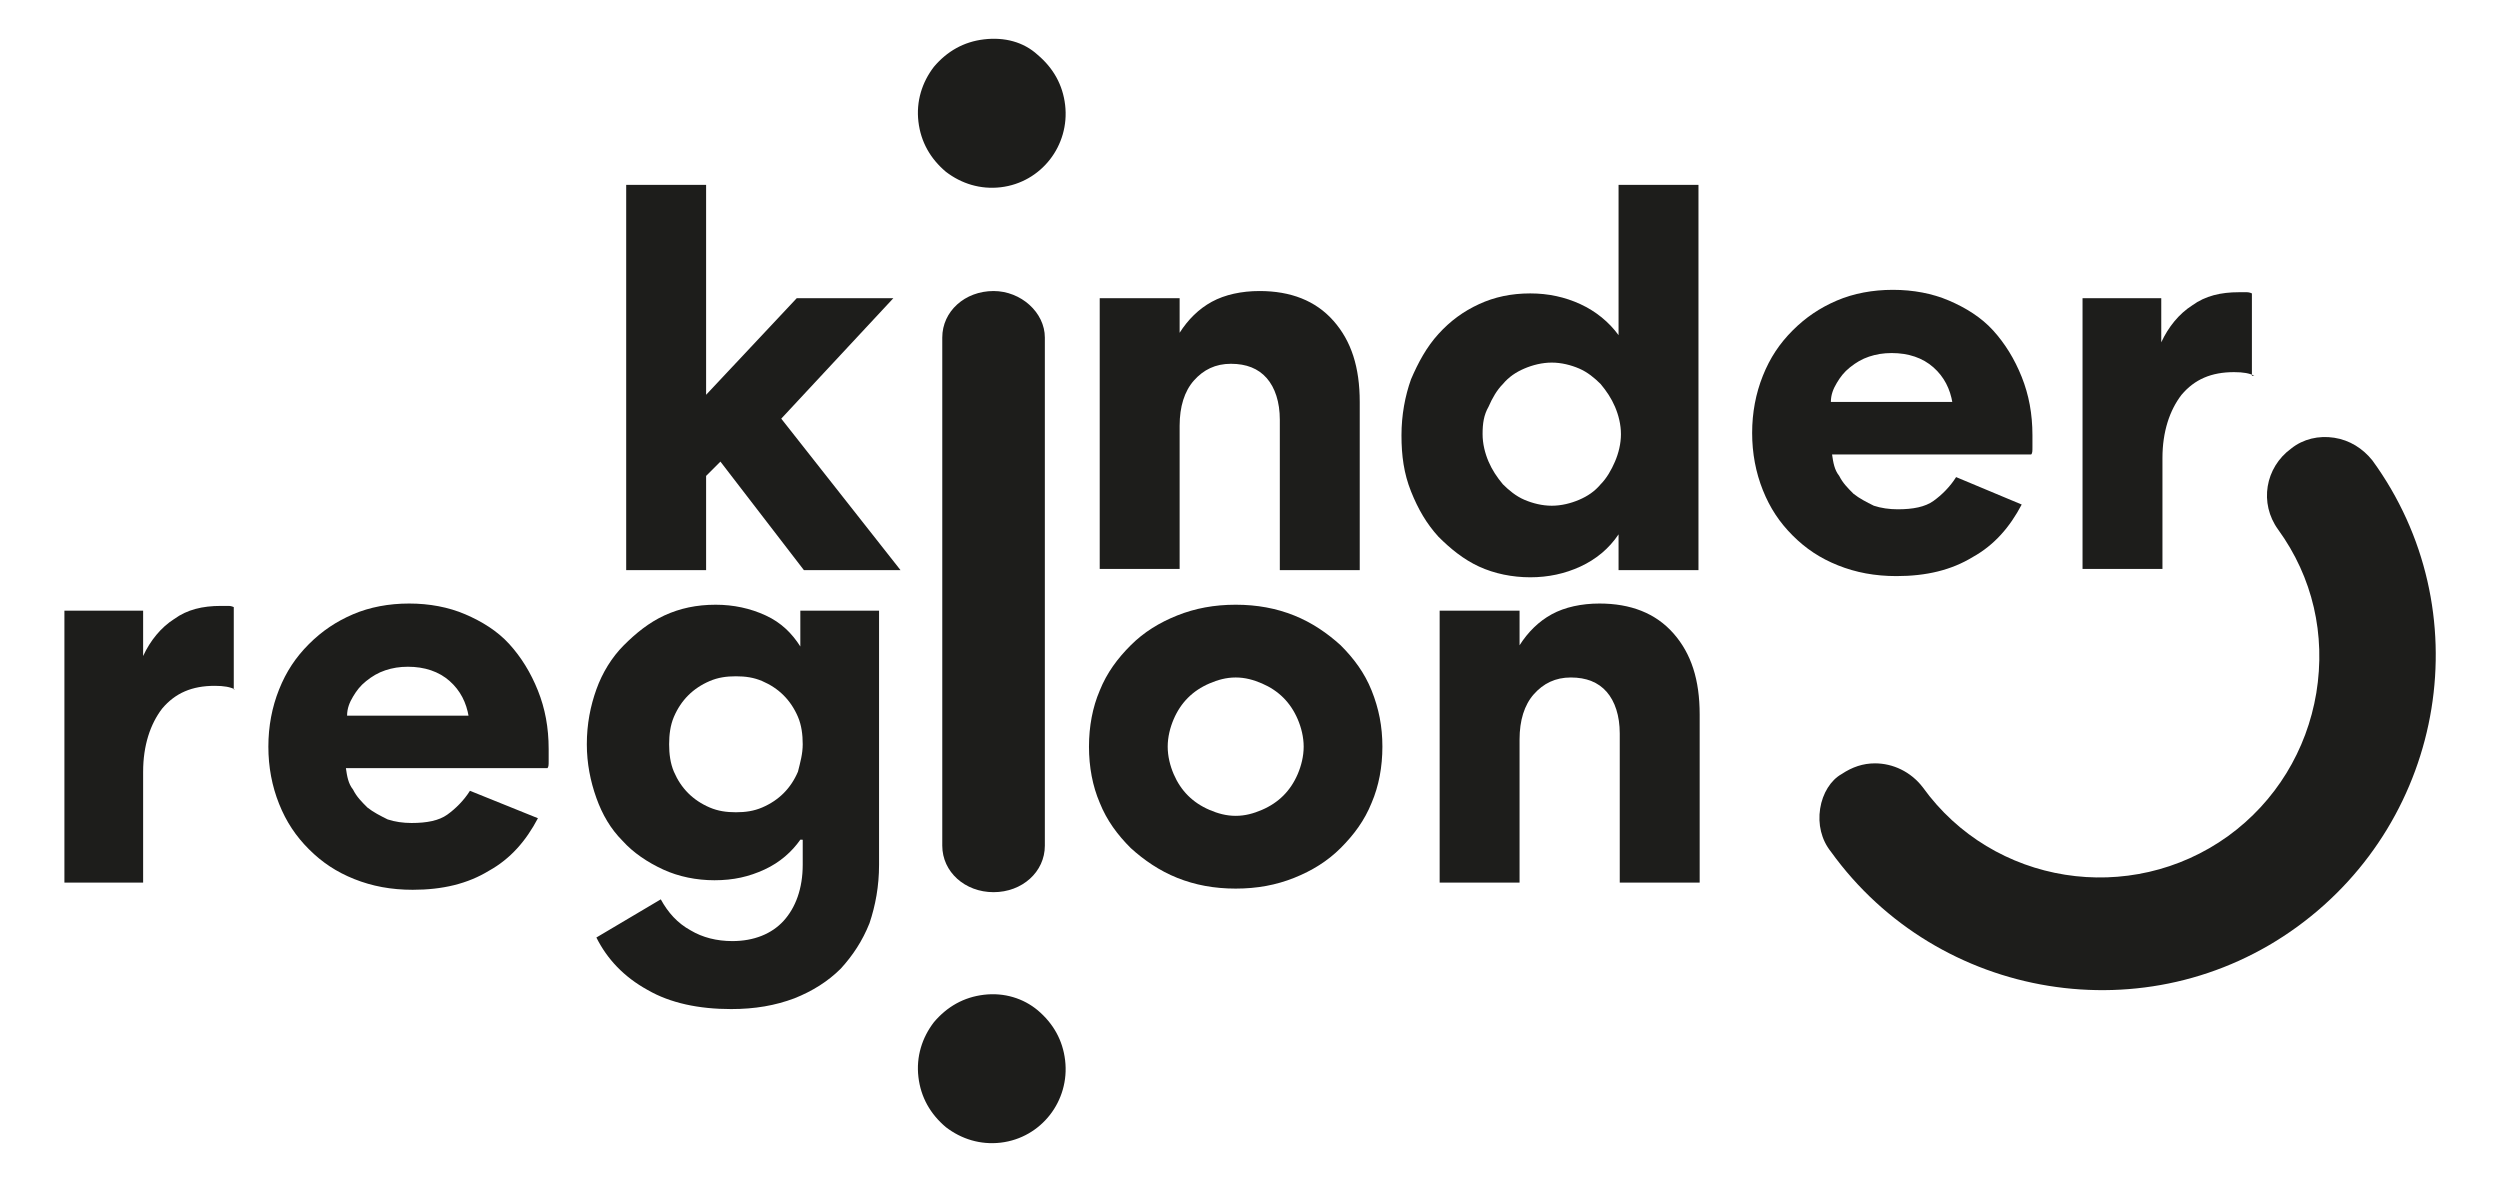
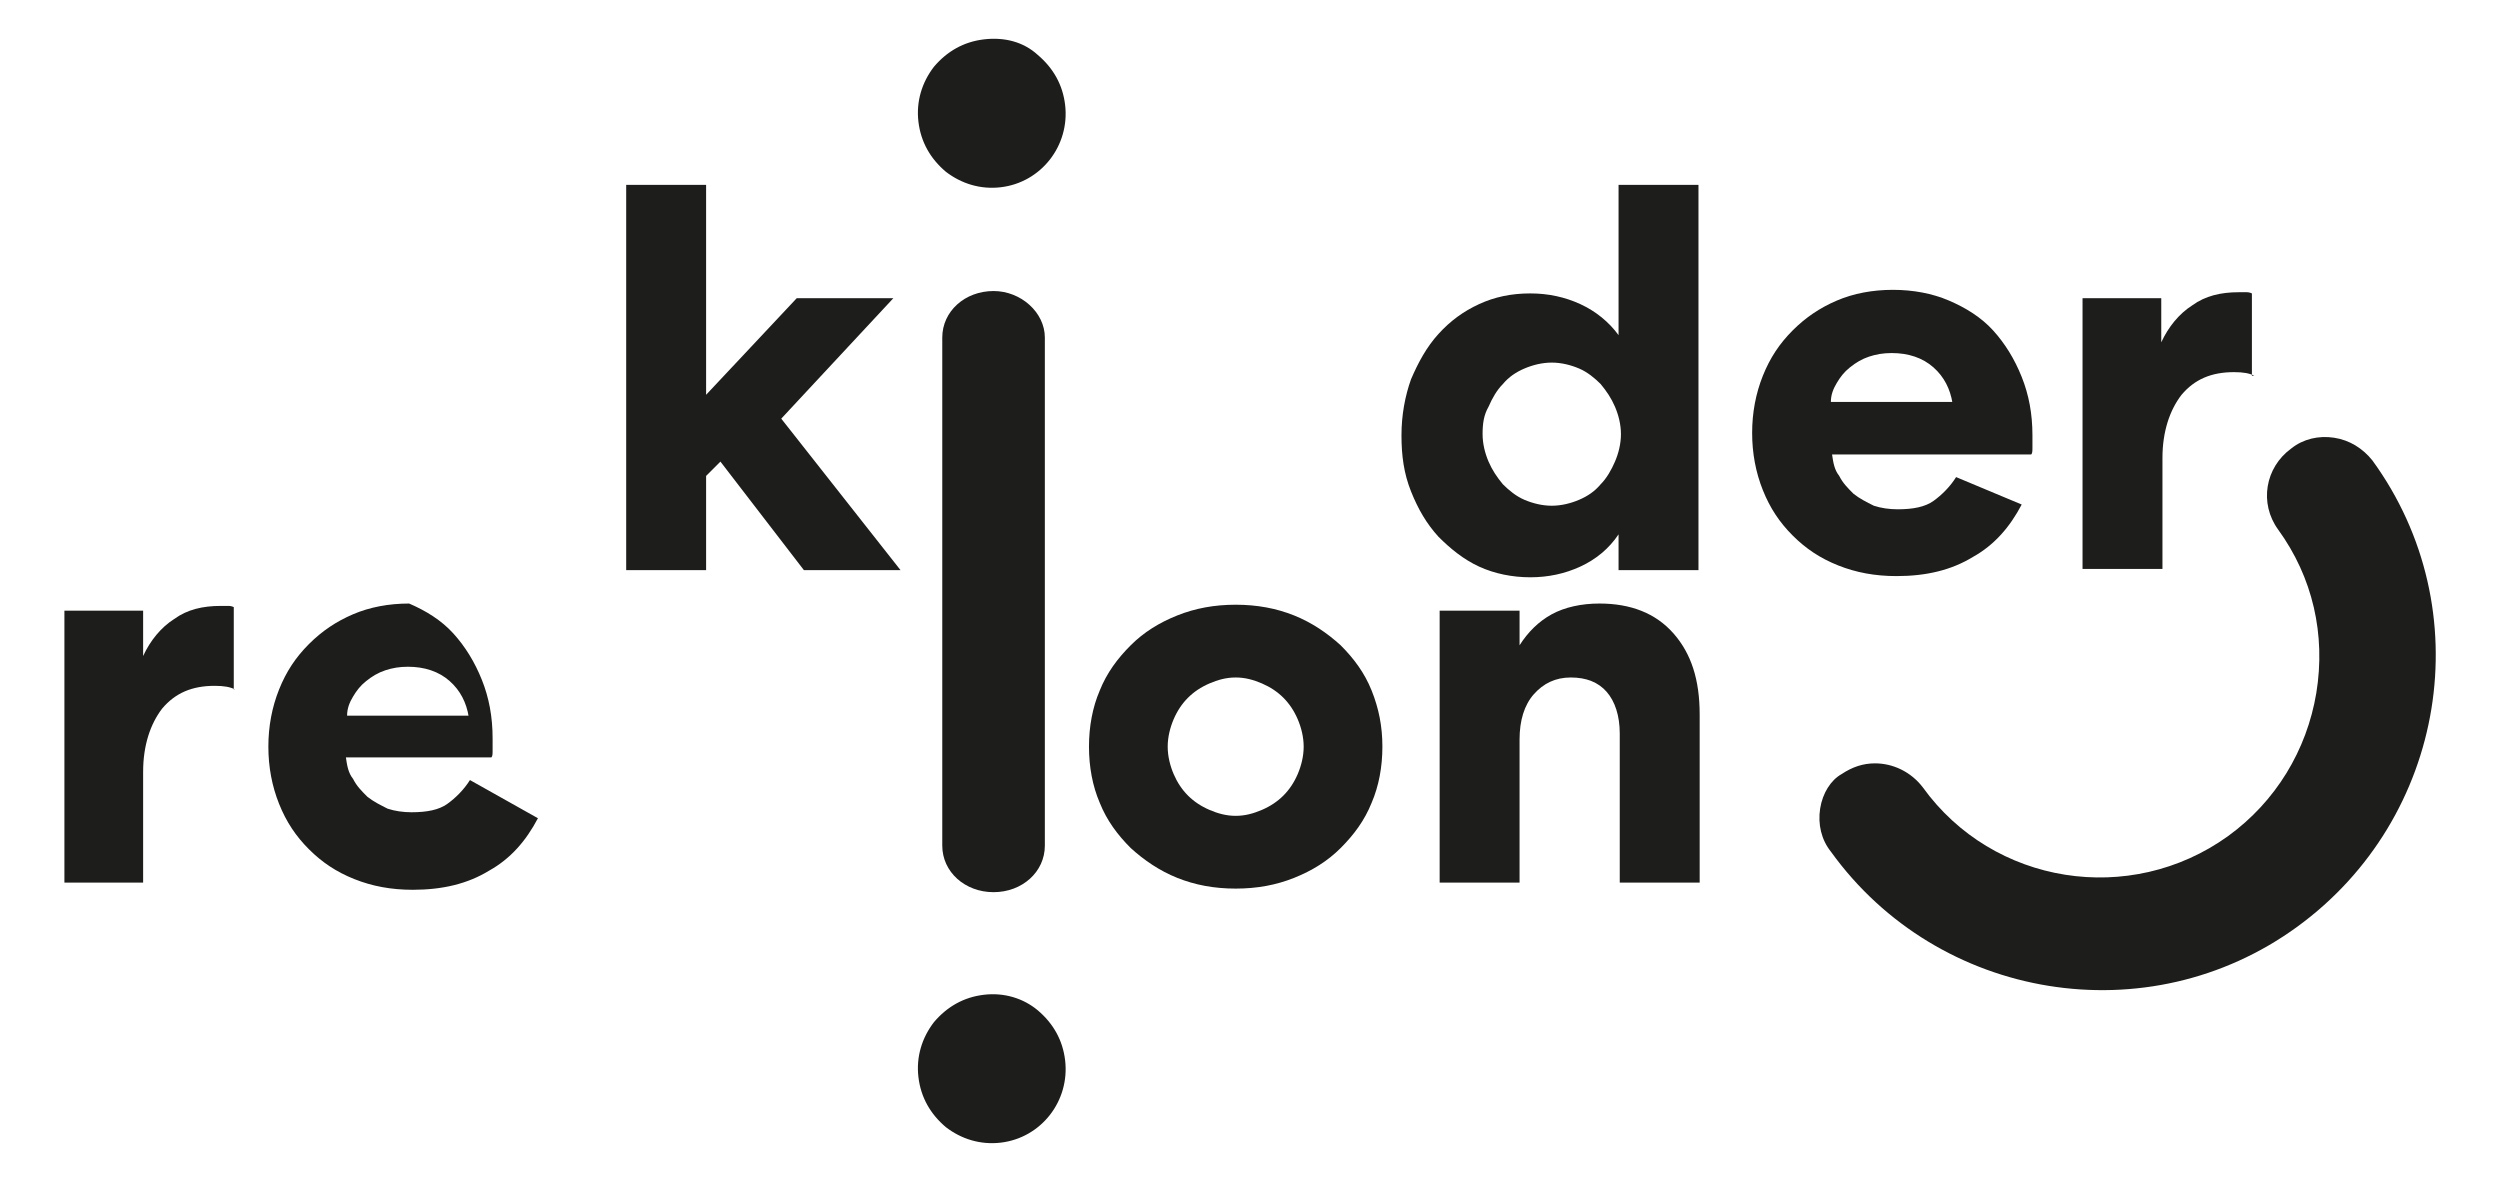
<svg xmlns="http://www.w3.org/2000/svg" version="1.1" id="Ebene_1" x="0px" y="0px" viewBox="0 0 209.6 99.1" style="enable-background:new 0 0 209.6 99.1;" xml:space="preserve">
  <style type="text/css">
	.st0{fill:#1D1D1B;}
</style>
  <g>
    <path class="st0" d="M74.9,25l-9.4,10.1l10,12.7h-8.1l-7-9.1l-1.2,1.2v7.9h-6.7V15.5h6.7v17.6l7.6-8.1C66.8,25,74.9,25,74.9,25z" />
-     <path class="st0" d="M98.9,47.7h-6.7V25h6.7v2.9c0.7-1.1,1.6-2,2.7-2.6s2.5-0.9,4-0.9c2.6,0,4.7,0.8,6.2,2.5s2.2,3.9,2.2,6.8v14.1   h-6.7V35.2c0-1.5-0.4-2.7-1.1-3.5s-1.7-1.2-3-1.2s-2.3,0.5-3.1,1.4c-0.8,0.9-1.2,2.2-1.2,3.8V47.7z" />
    <path class="st0" d="M142.4,15.5v32.3h-6.7v-3c-0.8,1.2-1.9,2.1-3.2,2.7c-1.3,0.6-2.7,0.9-4.2,0.9s-3-0.3-4.3-0.9   c-1.3-0.6-2.4-1.5-3.4-2.5c-1-1.1-1.7-2.3-2.3-3.8c-0.6-1.5-0.8-3-0.8-4.7s0.3-3.3,0.8-4.7c0.6-1.4,1.3-2.7,2.3-3.8   c1-1.1,2.1-1.9,3.4-2.5s2.7-0.9,4.3-0.9c1.5,0,2.9,0.3,4.2,0.9s2.4,1.5,3.2,2.6V15.5H142.4z M124.3,36.4c0,0.8,0.2,1.6,0.5,2.3   s0.7,1.3,1.2,1.9c0.5,0.5,1.1,1,1.8,1.3c0.7,0.3,1.5,0.5,2.3,0.5s1.6-0.2,2.3-0.5s1.3-0.7,1.8-1.3c0.5-0.5,0.9-1.2,1.2-1.9   s0.5-1.5,0.5-2.3s-0.2-1.6-0.5-2.3s-0.7-1.3-1.2-1.9c-0.5-0.5-1.1-1-1.8-1.3s-1.5-0.5-2.3-0.5s-1.6,0.2-2.3,0.5s-1.3,0.7-1.8,1.3   c-0.5,0.5-0.9,1.2-1.2,1.9C124.4,34.8,124.3,35.5,124.3,36.4z" />
    <path class="st0" d="M169.5,42.3c-1,1.9-2.3,3.4-4.1,4.4c-1.8,1.1-3.9,1.6-6.4,1.6c-1.8,0-3.4-0.3-4.9-0.9   c-1.5-0.6-2.7-1.4-3.8-2.5s-1.9-2.3-2.5-3.8s-0.9-3.1-0.9-4.8s0.3-3.3,0.9-4.8c0.6-1.5,1.4-2.7,2.5-3.8c1.1-1.1,2.3-1.9,3.7-2.5   s3-0.9,4.7-0.9s3.3,0.3,4.7,0.9s2.7,1.4,3.7,2.5s1.8,2.4,2.4,3.9c0.6,1.5,0.9,3.1,0.9,4.9c0,0.4,0,0.7,0,1s0,0.5-0.1,0.6h-16.7   c0.1,0.7,0.2,1.3,0.6,1.8c0.3,0.6,0.7,1,1.2,1.5c0.5,0.4,1.1,0.7,1.7,1c0.6,0.2,1.3,0.3,2,0.3c1.3,0,2.3-0.2,3-0.7s1.4-1.2,1.9-2   L169.5,42.3z M163.7,33.8c-0.2-1.2-0.7-2.2-1.6-3c-0.9-0.8-2.1-1.2-3.5-1.2c-0.7,0-1.3,0.1-1.9,0.3c-0.6,0.2-1.1,0.5-1.6,0.9   s-0.8,0.8-1.1,1.3c-0.3,0.5-0.5,1-0.5,1.6h10.2V33.8z" />
    <path class="st0" d="M189,31.5c-0.4-0.2-0.9-0.3-1.7-0.3c-1.9,0-3.3,0.6-4.4,1.9c-1,1.3-1.6,3.1-1.6,5.3v9.3h-6.7V25h6.6v3.7   c0.6-1.3,1.5-2.4,2.6-3.1c1.1-0.8,2.4-1.1,3.9-1.1c0.2,0,0.5,0,0.7,0s0.4,0.1,0.4,0.1v6.9H189z" />
  </g>
  <path class="st0" d="M19.7,57.8c-0.4-0.2-0.9-0.3-1.7-0.3c-1.9,0-3.3,0.6-4.4,1.9c-1,1.3-1.6,3.1-1.6,5.3V74H5.4V51.2H12V55  c0.6-1.3,1.5-2.4,2.6-3.1c1.1-0.8,2.4-1.1,3.9-1.1c0.2,0,0.5,0,0.7,0s0.4,0.1,0.4,0.1v6.9H19.7z" />
-   <path class="st0" d="M45.1,68.6c-1,1.9-2.3,3.4-4.1,4.4c-1.8,1.1-3.9,1.6-6.4,1.6c-1.8,0-3.4-0.3-4.9-0.9s-2.7-1.4-3.8-2.5  c-1.1-1.1-1.9-2.3-2.5-3.8s-0.9-3.1-0.9-4.8s0.3-3.3,0.9-4.8s1.4-2.7,2.5-3.8s2.3-1.9,3.7-2.5c1.4-0.6,3-0.9,4.7-0.9  s3.3,0.3,4.7,0.9c1.4,0.6,2.7,1.4,3.7,2.5s1.8,2.4,2.4,3.9c0.6,1.5,0.9,3.1,0.9,4.9c0,0.4,0,0.7,0,1s0,0.5-0.1,0.6H29  c0.1,0.7,0.2,1.3,0.6,1.8c0.3,0.6,0.7,1,1.2,1.5c0.5,0.4,1.1,0.7,1.7,1c0.6,0.2,1.3,0.3,2,0.3c1.3,0,2.3-0.2,3-0.7s1.4-1.2,1.9-2  L45.1,68.6z M39.3,60.1c-0.2-1.2-0.7-2.2-1.6-3c-0.9-0.8-2.1-1.2-3.5-1.2c-0.7,0-1.3,0.1-1.9,0.3c-0.6,0.2-1.1,0.5-1.6,0.9  s-0.8,0.8-1.1,1.3c-0.3,0.5-0.5,1-0.5,1.6h10.2V60.1z" />
-   <path class="st0" d="M67.1,70.4c-0.7,1-1.7,1.9-3,2.5c-1.3,0.6-2.6,0.9-4.2,0.9c-1.5,0-3-0.3-4.3-0.9s-2.5-1.4-3.4-2.4  c-1-1-1.7-2.2-2.2-3.6s-0.8-2.9-0.8-4.5c0-1.7,0.3-3.2,0.8-4.6c0.5-1.4,1.3-2.7,2.3-3.7s2.1-1.9,3.4-2.5c1.3-0.6,2.7-0.9,4.3-0.9  c1.5,0,2.9,0.3,4.2,0.9c1.3,0.6,2.2,1.5,2.9,2.6v-3h6.6v21.3c0,1.8-0.3,3.4-0.8,4.9c-0.6,1.5-1.4,2.7-2.4,3.8  c-1.1,1.1-2.4,1.9-3.9,2.5c-1.6,0.6-3.3,0.9-5.3,0.9c-2.7,0-5.1-0.5-7-1.6c-2-1.1-3.4-2.6-4.3-4.4l5.4-3.2c0.6,1.1,1.4,2,2.5,2.6  c1,0.6,2.2,0.9,3.5,0.9c1.8,0,3.3-0.6,4.3-1.7s1.6-2.7,1.6-4.7v-2.1H67.1z M67.3,62.4c0-0.8-0.1-1.6-0.4-2.3s-0.7-1.3-1.2-1.8  s-1.1-0.9-1.8-1.2s-1.4-0.4-2.2-0.4s-1.5,0.1-2.2,0.4c-0.7,0.3-1.3,0.7-1.8,1.2s-0.9,1.1-1.2,1.8s-0.4,1.5-0.4,2.3s0.1,1.6,0.4,2.3  c0.3,0.7,0.7,1.3,1.2,1.8s1.1,0.9,1.8,1.2c0.7,0.3,1.4,0.4,2.2,0.4s1.5-0.1,2.2-0.4s1.3-0.7,1.8-1.2s0.9-1.1,1.2-1.8  C67.1,63.9,67.3,63.2,67.3,62.4z" />
+   <path class="st0" d="M45.1,68.6c-1,1.9-2.3,3.4-4.1,4.4c-1.8,1.1-3.9,1.6-6.4,1.6c-1.8,0-3.4-0.3-4.9-0.9s-2.7-1.4-3.8-2.5  c-1.1-1.1-1.9-2.3-2.5-3.8s-0.9-3.1-0.9-4.8s0.3-3.3,0.9-4.8s1.4-2.7,2.5-3.8s2.3-1.9,3.7-2.5c1.4-0.6,3-0.9,4.7-0.9  c1.4,0.6,2.7,1.4,3.7,2.5s1.8,2.4,2.4,3.9c0.6,1.5,0.9,3.1,0.9,4.9c0,0.4,0,0.7,0,1s0,0.5-0.1,0.6H29  c0.1,0.7,0.2,1.3,0.6,1.8c0.3,0.6,0.7,1,1.2,1.5c0.5,0.4,1.1,0.7,1.7,1c0.6,0.2,1.3,0.3,2,0.3c1.3,0,2.3-0.2,3-0.7s1.4-1.2,1.9-2  L45.1,68.6z M39.3,60.1c-0.2-1.2-0.7-2.2-1.6-3c-0.9-0.8-2.1-1.2-3.5-1.2c-0.7,0-1.3,0.1-1.9,0.3c-0.6,0.2-1.1,0.5-1.6,0.9  s-0.8,0.8-1.1,1.3c-0.3,0.5-0.5,1-0.5,1.6h10.2V60.1z" />
  <path class="st0" d="M91.3,62.6c0-1.7,0.3-3.3,0.9-4.7c0.6-1.5,1.5-2.7,2.6-3.8s2.4-1.9,3.9-2.5s3.1-0.9,4.9-0.9s3.4,0.3,4.9,0.9  c1.5,0.6,2.8,1.5,3.9,2.5c1.1,1.1,2,2.3,2.6,3.8s0.9,3,0.9,4.7c0,1.7-0.3,3.3-0.9,4.7c-0.6,1.5-1.5,2.7-2.6,3.8  c-1.1,1.1-2.4,1.9-3.9,2.5s-3.1,0.9-4.9,0.9s-3.4-0.3-4.9-0.9s-2.8-1.5-3.9-2.5c-1.1-1.1-2-2.3-2.6-3.8  C91.6,65.9,91.3,64.3,91.3,62.6z M97.9,62.6c0,0.8,0.2,1.6,0.5,2.3c0.3,0.7,0.7,1.3,1.2,1.8s1.1,0.9,1.8,1.2  c0.7,0.3,1.4,0.5,2.2,0.5c0.8,0,1.5-0.2,2.2-0.5s1.3-0.7,1.8-1.2s0.9-1.1,1.2-1.8c0.3-0.7,0.5-1.5,0.5-2.3s-0.2-1.6-0.5-2.3  s-0.7-1.3-1.2-1.8s-1.1-0.9-1.8-1.2c-0.7-0.3-1.4-0.5-2.2-0.5c-0.8,0-1.5,0.2-2.2,0.5s-1.3,0.7-1.8,1.2s-0.9,1.1-1.2,1.8  C98.1,61,97.9,61.8,97.9,62.6z" />
  <path class="st0" d="M127.4,74h-6.7V51.2h6.7v2.9c0.7-1.1,1.6-2,2.7-2.6s2.5-0.9,4-0.9c2.6,0,4.7,0.8,6.2,2.5s2.2,3.9,2.2,6.8V74  h-6.7V61.5c0-1.5-0.4-2.7-1.1-3.5c-0.7-0.8-1.7-1.2-3-1.2s-2.3,0.5-3.1,1.4s-1.2,2.2-1.2,3.8C127.4,62,127.4,74,127.4,74z" />
  <g>
    <path class="st0" d="M152.6,67.8c-0.2,1.3,0.1,2.6,0.9,3.6c9,12.5,26.6,15.4,39.1,6.3s15.4-26.6,6.3-39.1c-0.8-1-1.9-1.7-3.2-1.9   s-2.6,0.1-3.6,0.9c-2.2,1.6-2.7,4.6-1.1,6.8c2.9,4,4,8.8,3.2,13.7c-0.8,4.8-3.4,9.1-7.4,12c-8.2,5.9-19.7,4.1-25.6-4.1   c-1-1.3-2.5-2-4-2c-1,0-1.9,0.3-2.8,0.9C153.5,65.4,152.8,66.5,152.6,67.8" />
  </g>
  <path class="st0" d="M87.6,28.3v42.6c0,2.2-1.9,3.9-4.3,3.9S79,73.1,79,70.9V28.3c0-2.2,1.9-3.9,4.3-3.9  C85.6,24.4,87.6,26.2,87.6,28.3" />
  <path class="st0" d="M82.5,3.3L82.5,3.3c-1.7,0.2-3.1,1-4.2,2.3c-1,1.3-1.5,2.9-1.3,4.6s1,3.1,2.3,4.2c1.3,1,2.9,1.5,4.6,1.3l0,0  c3.4-0.4,5.8-3.5,5.4-6.9c-0.2-1.7-1-3.1-2.3-4.2C85.8,3.5,84.2,3.1,82.5,3.3" />
  <path class="st0" d="M82.5,83.4L82.5,83.4c-1.7,0.2-3.1,1-4.2,2.3c-1,1.3-1.5,2.9-1.3,4.6s1,3.1,2.3,4.2c1.3,1,2.9,1.5,4.6,1.3l0,0  c3.4-0.4,5.8-3.5,5.4-6.9c-0.2-1.7-1-3.1-2.3-4.2C85.8,83.7,84.2,83.2,82.5,83.4" />
</svg>